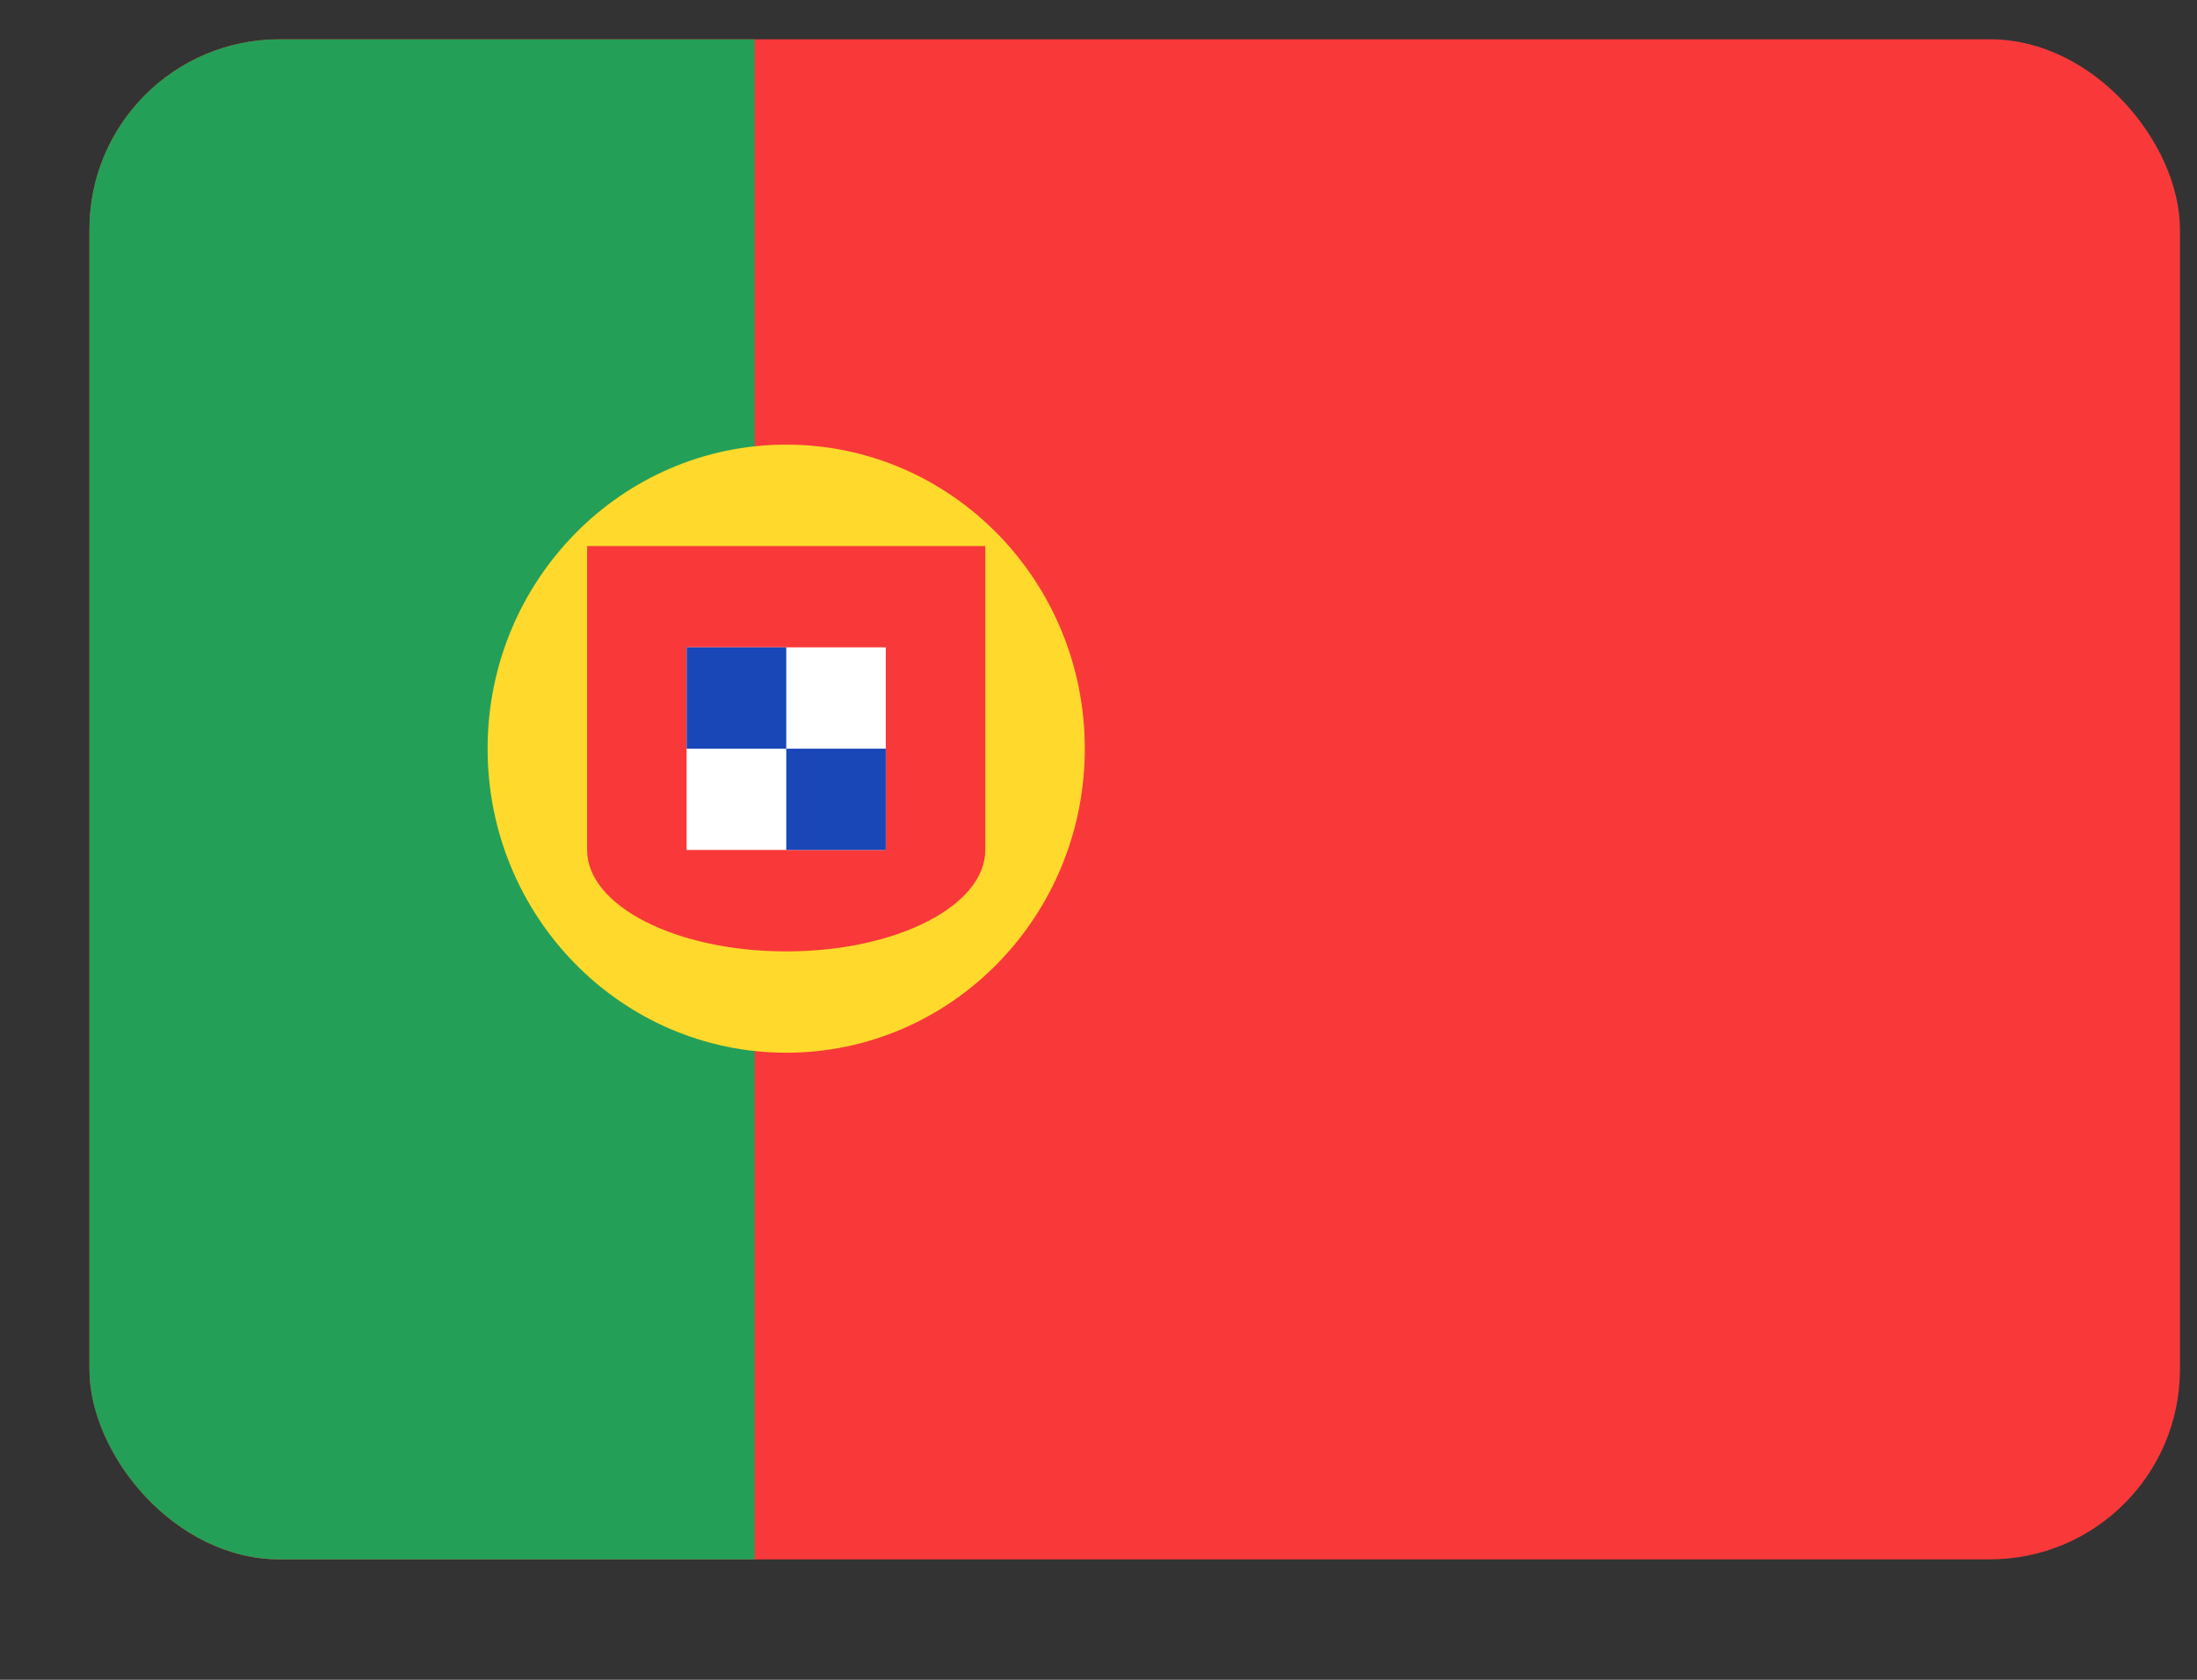
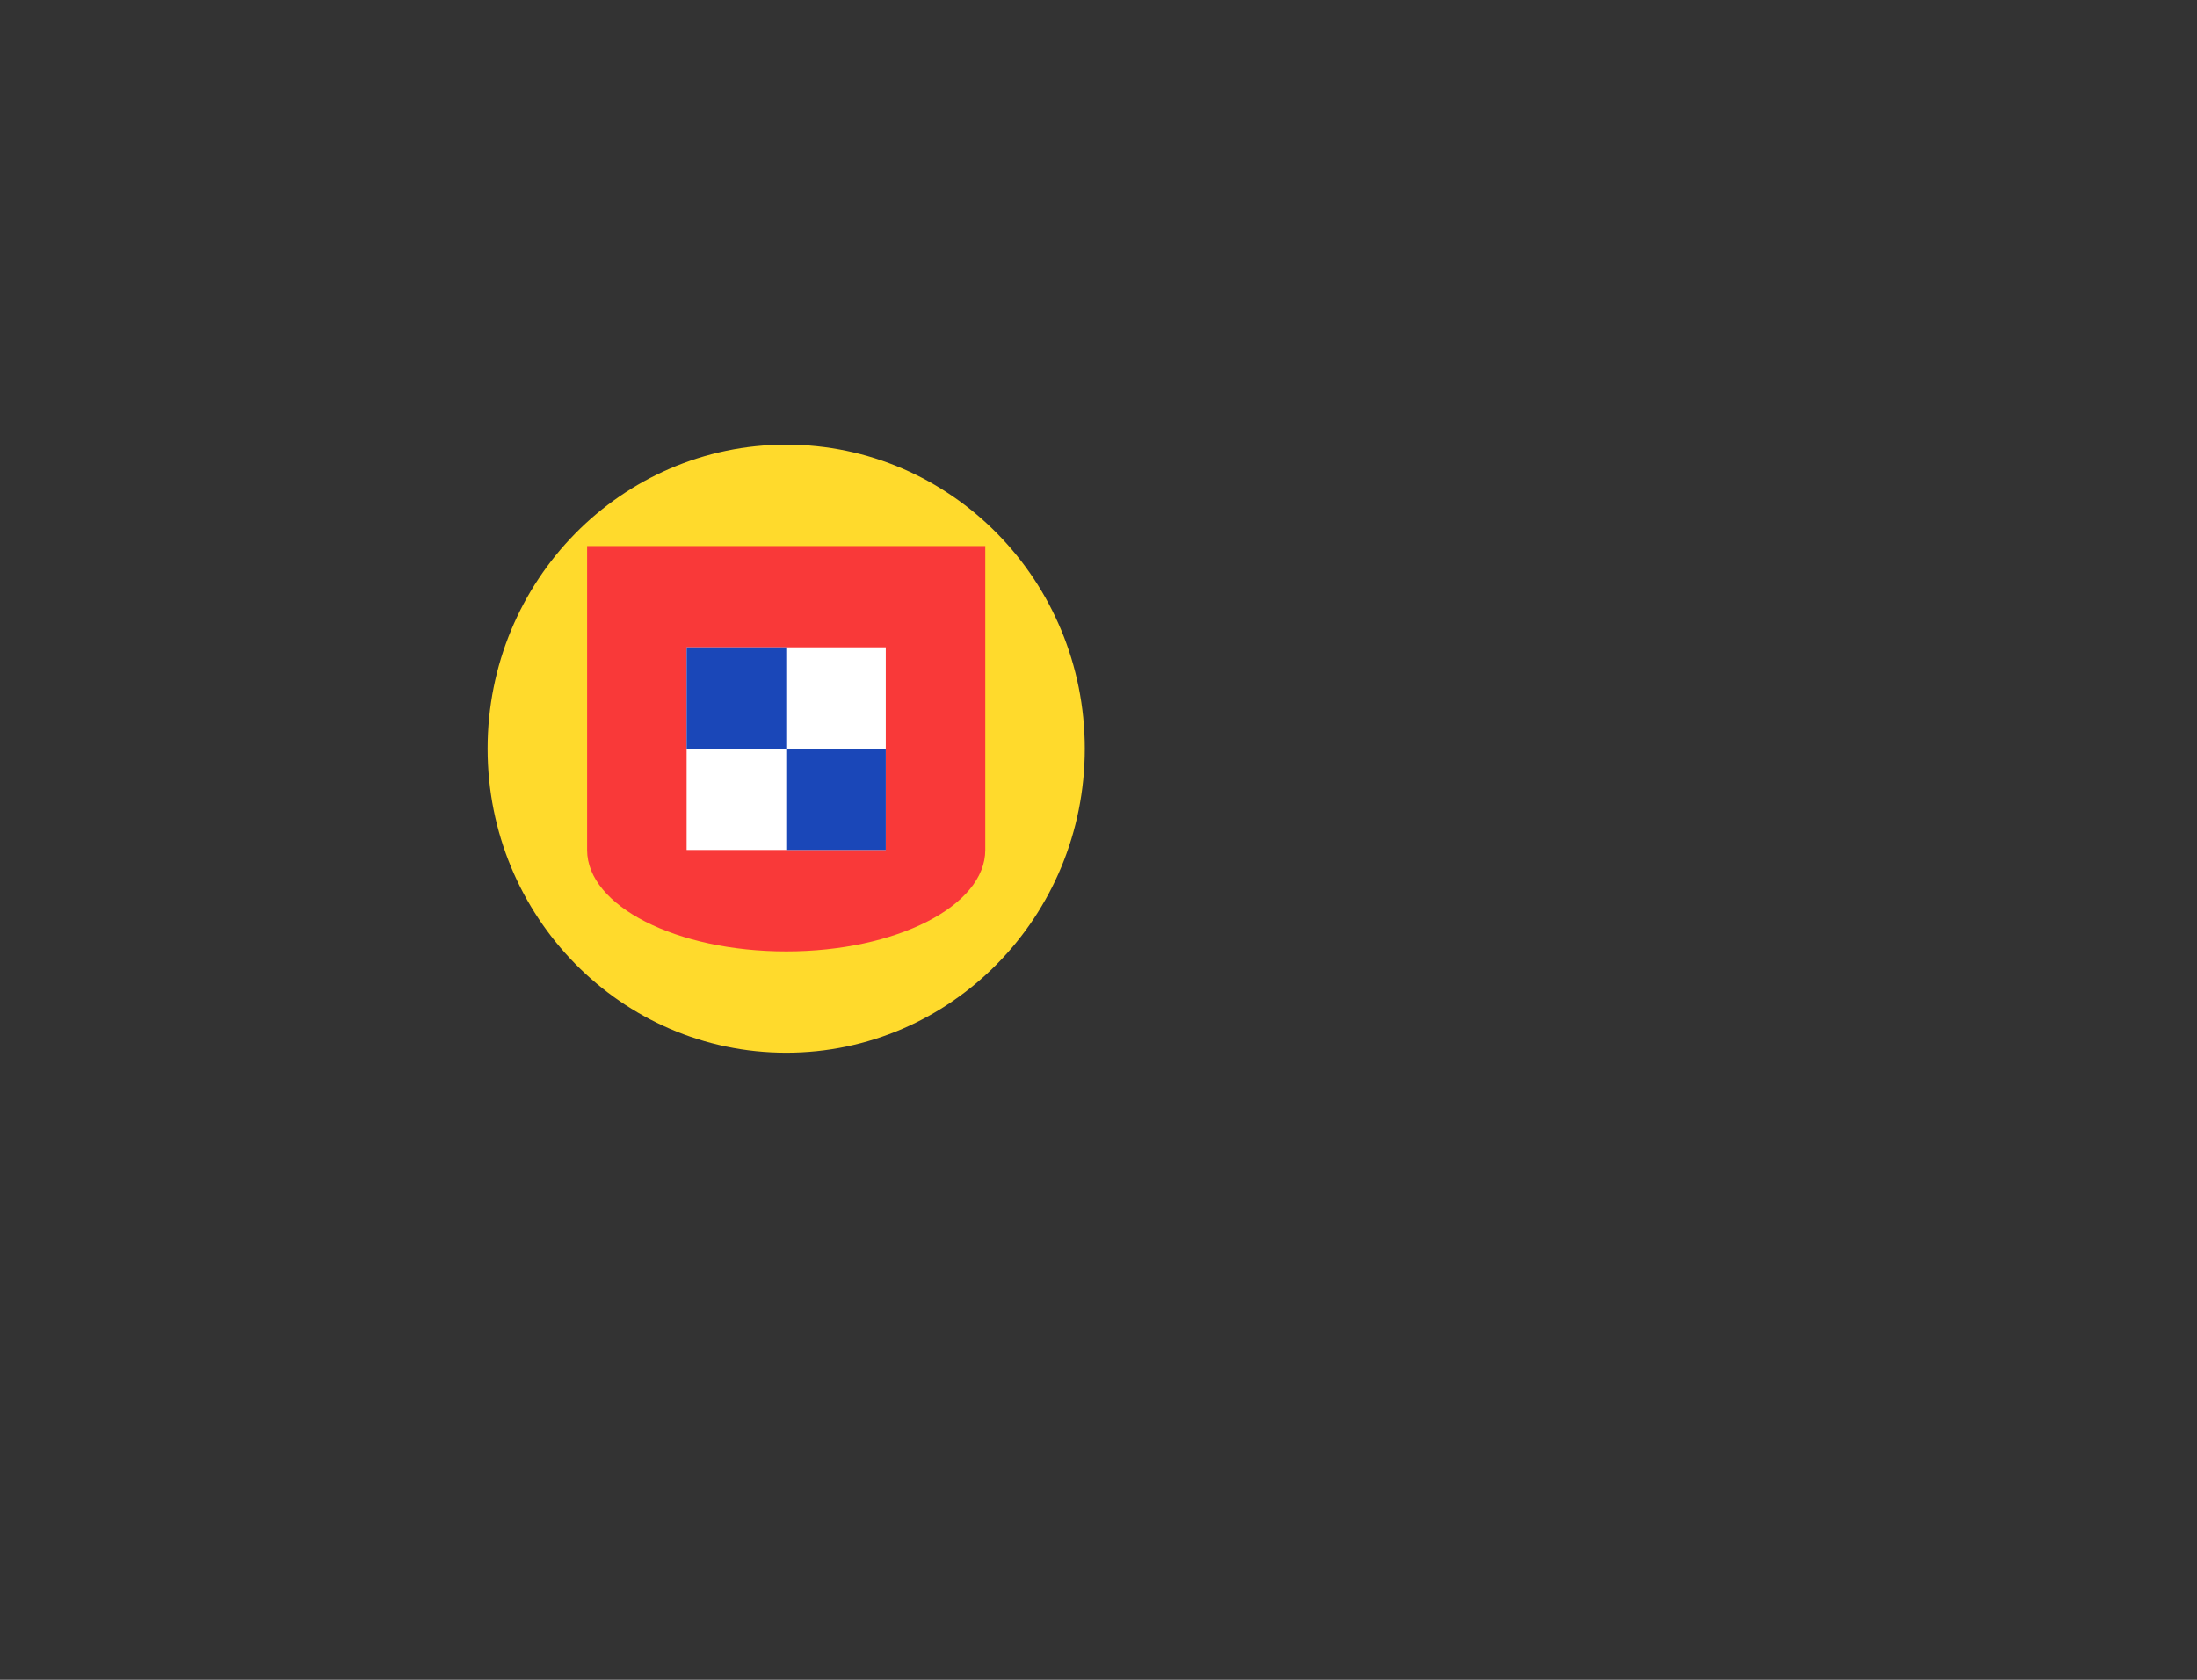
<svg xmlns="http://www.w3.org/2000/svg" width="17" height="13" viewBox="0 0 17 13" fill="none">
  <rect x="0" y="0" width="17" height="13" fill="#333333" stroke="none" />
  <g clip-path="url(#clip0_1164_1014)">
    <g clip-path="url(#clip1_1164_1014)">
-       <rect x="0.692" y="0.304" width="16.176" height="11.764" rx="1.471" fill="#F93939" />
-       <path fill-rule="evenodd" clip-rule="evenodd" d="M0.692 0.304H5.839V12.068H0.692V0.304Z" fill="#249F58" />
      <path d="M6.084 8.147C7.36 8.147 8.394 7.093 8.394 5.794C8.394 4.495 7.36 3.441 6.084 3.441C4.807 3.441 3.773 4.495 3.773 5.794C3.773 7.093 4.807 8.147 6.084 8.147Z" fill="#FFDA2C" />
      <path fill-rule="evenodd" clip-rule="evenodd" d="M7.624 6.578V4.226H4.543V6.578C4.543 7.011 5.233 7.363 6.084 7.363C6.935 7.363 7.624 7.011 7.624 6.578Z" fill="#F93939" />
      <path fill-rule="evenodd" clip-rule="evenodd" d="M5.313 5.01H6.854V6.578H5.313V5.01Z" fill="white" />
      <path fill-rule="evenodd" clip-rule="evenodd" d="M5.313 5.01H6.084V5.794H5.313V5.01ZM6.084 5.794H6.854V6.578H6.084V5.794Z" fill="#1A47B8" />
    </g>
  </g>
  <defs>
    <clipPath id="clip0_1164_1014">
      <rect width="16.176" height="11.764" fill="white" transform="translate(0.692 0.304)" />
    </clipPath>
    <clipPath id="clip1_1164_1014">
      <rect x="0.692" y="0.304" width="16.176" height="11.764" rx="1.471" fill="white" />
    </clipPath>
  </defs>
</svg>